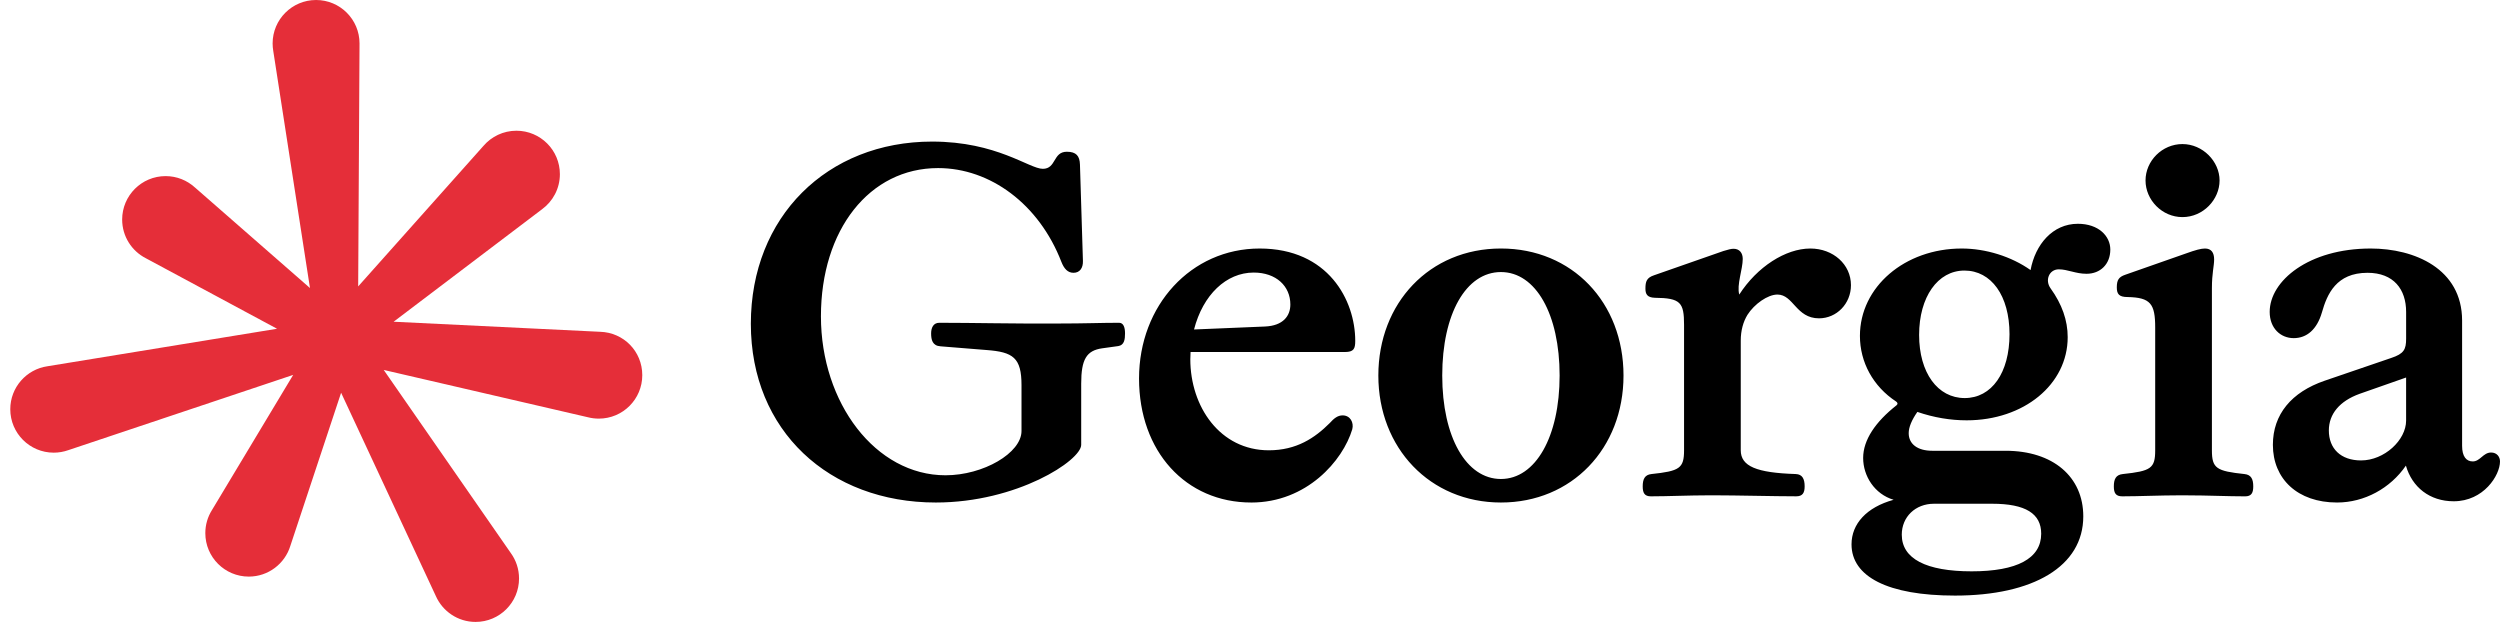
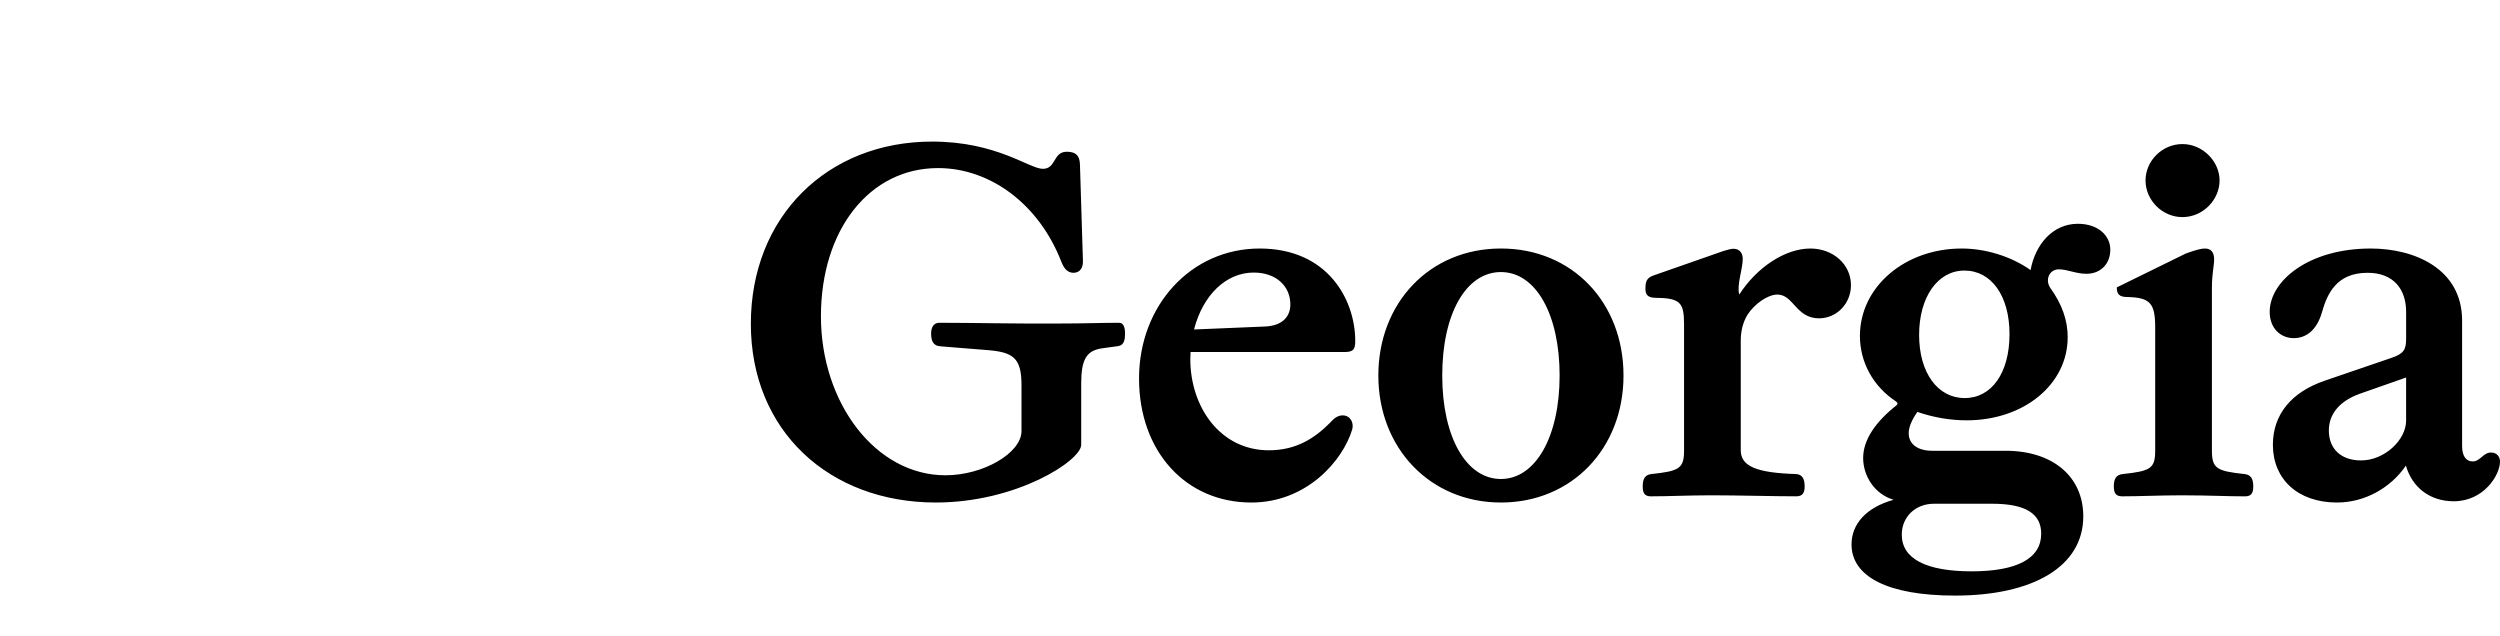
<svg xmlns="http://www.w3.org/2000/svg" width="169" height="43" viewBox="0 0 169 43" fill="none">
-   <path d="M13.171 12.669C12.649 12.194 11.955 11.905 11.195 11.905C9.573 11.905 8.258 13.22 8.258 14.841C8.258 15.981 8.907 16.97 9.857 17.456L18.728 22.224L3.207 24.759C1.787 24.964 0.695 26.187 0.695 27.664C0.695 29.285 2.01 30.6 3.632 30.6C3.976 30.6 4.306 30.54 4.613 30.432L19.819 25.343L14.322 34.491C14.041 34.941 13.88 35.472 13.88 36.041C13.88 37.663 15.195 38.978 16.817 38.978C18.137 38.978 19.253 38.108 19.624 36.911L23.059 26.55L29.464 40.295C29.921 41.324 30.951 42.042 32.15 42.042C33.772 42.042 35.087 40.728 35.087 39.106C35.087 38.465 34.882 37.873 34.533 37.39L25.94 25.008L39.76 28.21C39.991 28.269 40.232 28.299 40.481 28.299C42.103 28.299 43.418 26.985 43.418 25.363C43.418 23.741 42.15 22.475 40.569 22.429L26.608 21.749L36.643 14.145C37.373 13.611 37.848 12.748 37.848 11.774C37.848 10.152 36.533 8.837 34.91 8.837C34.019 8.837 33.219 9.235 32.681 9.863C32.681 9.863 24.217 19.357 24.213 19.361C24.213 19.361 24.304 2.962 24.304 2.936C24.304 1.315 22.989 0 21.367 0C19.744 0 18.429 1.315 18.429 2.936C18.429 3.11 18.445 3.282 18.473 3.448C18.478 3.485 20.954 19.471 20.954 19.471L13.172 12.668L13.171 12.669Z" fill="#E52E39" />
-   <path d="M63.262 33.97C56.046 33.97 50.757 29.117 50.757 21.888C50.757 14.658 55.912 9.571 63.011 9.571C67.396 9.571 69.572 11.412 70.494 11.412C71.416 11.412 71.163 10.258 72.118 10.258C72.754 10.258 72.988 10.542 73.005 11.128L73.206 17.638C73.222 18.123 72.988 18.441 72.57 18.441C72.185 18.441 71.934 18.173 71.75 17.704C70.243 13.805 66.945 11.362 63.413 11.362C58.776 11.362 55.495 15.529 55.495 21.386C55.495 27.243 59.194 32.129 63.915 32.129C66.476 32.129 69.054 30.622 69.054 29.134V26.038C69.054 24.18 68.484 23.796 66.694 23.662L63.58 23.411C63.027 23.377 62.944 22.959 62.944 22.54C62.944 22.156 63.095 21.82 63.496 21.82C65.74 21.82 68.618 21.888 71.331 21.87H71.515C73.356 21.87 74.428 21.82 75.65 21.82C75.951 21.82 76.052 22.138 76.052 22.54C76.052 22.942 76.002 23.327 75.6 23.394L74.512 23.545C73.441 23.695 73.089 24.298 73.089 25.937V30.071C73.089 31.125 68.753 33.97 63.262 33.97ZM84.583 33.97C80.164 33.97 76.999 30.523 76.999 25.586C76.999 20.649 80.515 16.8 85.152 16.8C89.79 16.8 91.614 20.298 91.614 23.043C91.614 23.578 91.514 23.796 90.912 23.796H80.482L80.465 24.281C80.465 27.494 82.474 30.44 85.773 30.44C87.647 30.44 88.886 29.603 89.891 28.599C90.176 28.281 90.427 28.08 90.761 28.08C91.28 28.08 91.531 28.566 91.414 29.017C90.778 31.143 88.333 33.971 84.584 33.971L84.583 33.97ZM80.716 22.273L85.504 22.073C86.742 22.023 87.228 21.354 87.228 20.584C87.228 19.346 86.274 18.425 84.75 18.425C82.892 18.425 81.319 19.931 80.716 22.274V22.273ZM101.462 33.97C96.674 33.97 93.176 30.288 93.176 25.385C93.176 20.481 96.641 16.799 101.462 16.799C106.283 16.799 109.749 20.448 109.749 25.385C109.749 30.321 106.25 33.97 101.462 33.97ZM101.462 32.38C103.806 32.38 105.43 29.519 105.43 25.386C105.43 21.252 103.823 18.391 101.462 18.391C99.101 18.391 97.495 21.219 97.495 25.386C97.495 29.552 99.119 32.38 101.462 32.38ZM115.516 33.484C114.195 33.484 112.754 33.552 111.6 33.552C111.181 33.552 111.047 33.335 111.047 32.882C111.047 32.397 111.181 32.096 111.633 32.046C113.541 31.845 113.842 31.661 113.842 30.439V21.954C113.842 20.448 113.607 20.147 111.867 20.13C111.348 20.113 111.231 19.879 111.231 19.511C111.231 19.026 111.314 18.774 111.817 18.607L116.504 16.968C116.822 16.867 117.039 16.817 117.19 16.817C117.592 16.817 117.809 17.102 117.809 17.504C117.809 18.206 117.39 19.261 117.574 19.913C118.78 18.039 120.705 16.8 122.379 16.8C123.919 16.8 125.125 17.872 125.125 19.277C125.125 20.532 124.154 21.519 122.965 21.519C121.408 21.519 121.241 19.912 120.153 19.912C119.5 19.912 118.596 20.548 118.127 21.284C117.842 21.753 117.675 22.339 117.675 23.024V30.438C117.675 31.525 118.747 31.961 121.391 32.045C121.844 32.061 121.994 32.379 121.994 32.881C121.994 33.333 121.844 33.551 121.425 33.551C119.969 33.551 117.407 33.483 115.85 33.483H115.516L115.516 33.484ZM132.16 40.262C127.607 40.262 125.163 38.974 125.163 36.798C125.163 35.41 126.184 34.288 128.008 33.786C126.719 33.401 125.949 32.18 125.949 30.958C125.949 29.736 126.786 28.515 128.209 27.394C128.31 27.309 128.276 27.21 128.176 27.142C126.619 26.121 125.731 24.482 125.731 22.707C125.731 19.395 128.762 16.8 132.612 16.8C134.235 16.8 135.961 17.335 137.266 18.257C137.584 16.533 138.755 15.128 140.464 15.128C141.87 15.128 142.657 15.965 142.657 16.868C142.657 17.872 141.97 18.508 141.049 18.508C140.312 18.508 139.777 18.207 139.174 18.207C138.521 18.207 138.22 18.944 138.621 19.495C139.391 20.566 139.776 21.654 139.776 22.791C139.776 25.988 136.813 28.414 132.946 28.414C131.858 28.414 130.736 28.23 129.614 27.845C129.229 28.396 129.028 28.882 129.028 29.283C129.028 30.02 129.631 30.472 130.618 30.472H135.573C138.787 30.472 140.83 32.229 140.83 34.907C140.83 38.287 137.448 40.262 132.158 40.262H132.16ZM133.281 38.622C136.362 38.622 137.985 37.751 137.985 36.078C137.985 34.722 136.93 34.053 134.671 34.053H130.736C129.481 34.053 128.56 34.94 128.56 36.145C128.56 37.768 130.201 38.622 133.281 38.622ZM132.813 26.909C134.638 26.909 135.843 25.202 135.843 22.591C135.843 19.98 134.604 18.29 132.796 18.29C130.988 18.29 129.732 20.081 129.732 22.641C129.732 25.201 130.988 26.909 132.813 26.909ZM147.365 33.484C146.043 33.484 144.603 33.552 143.465 33.552C143.029 33.552 142.895 33.335 142.895 32.882C142.895 32.397 143.029 32.096 143.498 32.046C145.406 31.845 145.691 31.661 145.691 30.439V22.138C145.691 20.531 145.373 20.113 143.833 20.08C143.247 20.08 143.096 19.88 143.096 19.428C143.096 18.926 143.23 18.724 143.665 18.574L147.767 17.135C148.42 16.9 148.788 16.8 149.056 16.8C149.491 16.8 149.675 17.085 149.675 17.537C149.675 17.989 149.525 18.457 149.525 19.479V30.44C149.525 31.661 149.826 31.845 151.734 32.047C152.186 32.096 152.32 32.398 152.32 32.883C152.32 33.335 152.186 33.553 151.768 33.553C150.614 33.553 149.173 33.486 147.851 33.486H147.366L147.365 33.484ZM147.532 14.676C146.16 14.676 145.038 13.522 145.038 12.199C145.038 10.877 146.16 9.739 147.532 9.739C148.905 9.739 150.043 10.911 150.043 12.199C150.043 13.488 148.939 14.676 147.532 14.676ZM157.983 33.97C155.321 33.97 153.647 32.38 153.647 30.071C153.647 28.013 154.903 26.506 157.146 25.737L161.649 24.197C162.503 23.913 162.654 23.628 162.654 22.892V21.085C162.654 19.562 161.817 18.441 160.043 18.441C157.933 18.441 157.314 19.88 156.962 21.118C156.628 22.272 155.941 22.858 155.054 22.858C154.168 22.858 153.431 22.189 153.431 21.085C153.431 18.992 156.059 16.8 160.261 16.8C163.207 16.8 166.438 18.156 166.438 21.671V30.138C166.438 30.858 166.723 31.193 167.158 31.193C167.66 31.193 167.861 30.59 168.397 30.59C168.799 30.59 169 30.892 169 31.193C169 32.13 167.895 33.886 165.87 33.886C164.246 33.886 163.058 32.933 162.639 31.476C161.584 33.016 159.826 33.97 157.985 33.97H157.983ZM159.606 31.125C161.18 31.125 162.653 29.753 162.653 28.431V25.52L159.506 26.624C158.166 27.109 157.43 27.98 157.43 29.101C157.43 30.322 158.233 31.125 159.606 31.125Z" fill="black" />
+   <path d="M63.262 33.97C56.046 33.97 50.757 29.117 50.757 21.888C50.757 14.658 55.912 9.571 63.011 9.571C67.396 9.571 69.572 11.412 70.494 11.412C71.416 11.412 71.163 10.258 72.118 10.258C72.754 10.258 72.988 10.542 73.005 11.128L73.206 17.638C73.222 18.123 72.988 18.441 72.57 18.441C72.185 18.441 71.934 18.173 71.75 17.704C70.243 13.805 66.945 11.362 63.413 11.362C58.776 11.362 55.495 15.529 55.495 21.386C55.495 27.243 59.194 32.129 63.915 32.129C66.476 32.129 69.054 30.622 69.054 29.134V26.038C69.054 24.18 68.484 23.796 66.694 23.662L63.58 23.411C63.027 23.377 62.944 22.959 62.944 22.54C62.944 22.156 63.095 21.82 63.496 21.82C65.74 21.82 68.618 21.888 71.331 21.87H71.515C73.356 21.87 74.428 21.82 75.65 21.82C75.951 21.82 76.052 22.138 76.052 22.54C76.052 22.942 76.002 23.327 75.6 23.394L74.512 23.545C73.441 23.695 73.089 24.298 73.089 25.937V30.071C73.089 31.125 68.753 33.97 63.262 33.97ZM84.583 33.97C80.164 33.97 76.999 30.523 76.999 25.586C76.999 20.649 80.515 16.8 85.152 16.8C89.79 16.8 91.614 20.298 91.614 23.043C91.614 23.578 91.514 23.796 90.912 23.796H80.482L80.465 24.281C80.465 27.494 82.474 30.44 85.773 30.44C87.647 30.44 88.886 29.603 89.891 28.599C90.176 28.281 90.427 28.08 90.761 28.08C91.28 28.08 91.531 28.566 91.414 29.017C90.778 31.143 88.333 33.971 84.584 33.971L84.583 33.97ZM80.716 22.273L85.504 22.073C86.742 22.023 87.228 21.354 87.228 20.584C87.228 19.346 86.274 18.425 84.75 18.425C82.892 18.425 81.319 19.931 80.716 22.274V22.273ZM101.462 33.97C96.674 33.97 93.176 30.288 93.176 25.385C93.176 20.481 96.641 16.799 101.462 16.799C106.283 16.799 109.749 20.448 109.749 25.385C109.749 30.321 106.25 33.97 101.462 33.97ZM101.462 32.38C103.806 32.38 105.43 29.519 105.43 25.386C105.43 21.252 103.823 18.391 101.462 18.391C99.101 18.391 97.495 21.219 97.495 25.386C97.495 29.552 99.119 32.38 101.462 32.38ZM115.516 33.484C114.195 33.484 112.754 33.552 111.6 33.552C111.181 33.552 111.047 33.335 111.047 32.882C111.047 32.397 111.181 32.096 111.633 32.046C113.541 31.845 113.842 31.661 113.842 30.439V21.954C113.842 20.448 113.607 20.147 111.867 20.13C111.348 20.113 111.231 19.879 111.231 19.511C111.231 19.026 111.314 18.774 111.817 18.607L116.504 16.968C116.822 16.867 117.039 16.817 117.19 16.817C117.592 16.817 117.809 17.102 117.809 17.504C117.809 18.206 117.39 19.261 117.574 19.913C118.78 18.039 120.705 16.8 122.379 16.8C123.919 16.8 125.125 17.872 125.125 19.277C125.125 20.532 124.154 21.519 122.965 21.519C121.408 21.519 121.241 19.912 120.153 19.912C119.5 19.912 118.596 20.548 118.127 21.284C117.842 21.753 117.675 22.339 117.675 23.024V30.438C117.675 31.525 118.747 31.961 121.391 32.045C121.844 32.061 121.994 32.379 121.994 32.881C121.994 33.333 121.844 33.551 121.425 33.551C119.969 33.551 117.407 33.483 115.85 33.483H115.516L115.516 33.484ZM132.16 40.262C127.607 40.262 125.163 38.974 125.163 36.798C125.163 35.41 126.184 34.288 128.008 33.786C126.719 33.401 125.949 32.18 125.949 30.958C125.949 29.736 126.786 28.515 128.209 27.394C128.31 27.309 128.276 27.21 128.176 27.142C126.619 26.121 125.731 24.482 125.731 22.707C125.731 19.395 128.762 16.8 132.612 16.8C134.235 16.8 135.961 17.335 137.266 18.257C137.584 16.533 138.755 15.128 140.464 15.128C141.87 15.128 142.657 15.965 142.657 16.868C142.657 17.872 141.97 18.508 141.049 18.508C140.312 18.508 139.777 18.207 139.174 18.207C138.521 18.207 138.22 18.944 138.621 19.495C139.391 20.566 139.776 21.654 139.776 22.791C139.776 25.988 136.813 28.414 132.946 28.414C131.858 28.414 130.736 28.23 129.614 27.845C129.229 28.396 129.028 28.882 129.028 29.283C129.028 30.02 129.631 30.472 130.618 30.472H135.573C138.787 30.472 140.83 32.229 140.83 34.907C140.83 38.287 137.448 40.262 132.158 40.262H132.16ZM133.281 38.622C136.362 38.622 137.985 37.751 137.985 36.078C137.985 34.722 136.93 34.053 134.671 34.053H130.736C129.481 34.053 128.56 34.94 128.56 36.145C128.56 37.768 130.201 38.622 133.281 38.622ZM132.813 26.909C134.638 26.909 135.843 25.202 135.843 22.591C135.843 19.98 134.604 18.29 132.796 18.29C130.988 18.29 129.732 20.081 129.732 22.641C129.732 25.201 130.988 26.909 132.813 26.909ZM147.365 33.484C146.043 33.484 144.603 33.552 143.465 33.552C143.029 33.552 142.895 33.335 142.895 32.882C142.895 32.397 143.029 32.096 143.498 32.046C145.406 31.845 145.691 31.661 145.691 30.439V22.138C145.691 20.531 145.373 20.113 143.833 20.08C143.247 20.08 143.096 19.88 143.096 19.428L147.767 17.135C148.42 16.9 148.788 16.8 149.056 16.8C149.491 16.8 149.675 17.085 149.675 17.537C149.675 17.989 149.525 18.457 149.525 19.479V30.44C149.525 31.661 149.826 31.845 151.734 32.047C152.186 32.096 152.32 32.398 152.32 32.883C152.32 33.335 152.186 33.553 151.768 33.553C150.614 33.553 149.173 33.486 147.851 33.486H147.366L147.365 33.484ZM147.532 14.676C146.16 14.676 145.038 13.522 145.038 12.199C145.038 10.877 146.16 9.739 147.532 9.739C148.905 9.739 150.043 10.911 150.043 12.199C150.043 13.488 148.939 14.676 147.532 14.676ZM157.983 33.97C155.321 33.97 153.647 32.38 153.647 30.071C153.647 28.013 154.903 26.506 157.146 25.737L161.649 24.197C162.503 23.913 162.654 23.628 162.654 22.892V21.085C162.654 19.562 161.817 18.441 160.043 18.441C157.933 18.441 157.314 19.88 156.962 21.118C156.628 22.272 155.941 22.858 155.054 22.858C154.168 22.858 153.431 22.189 153.431 21.085C153.431 18.992 156.059 16.8 160.261 16.8C163.207 16.8 166.438 18.156 166.438 21.671V30.138C166.438 30.858 166.723 31.193 167.158 31.193C167.66 31.193 167.861 30.59 168.397 30.59C168.799 30.59 169 30.892 169 31.193C169 32.13 167.895 33.886 165.87 33.886C164.246 33.886 163.058 32.933 162.639 31.476C161.584 33.016 159.826 33.97 157.985 33.97H157.983ZM159.606 31.125C161.18 31.125 162.653 29.753 162.653 28.431V25.52L159.506 26.624C158.166 27.109 157.43 27.98 157.43 29.101C157.43 30.322 158.233 31.125 159.606 31.125Z" fill="black" />
</svg>